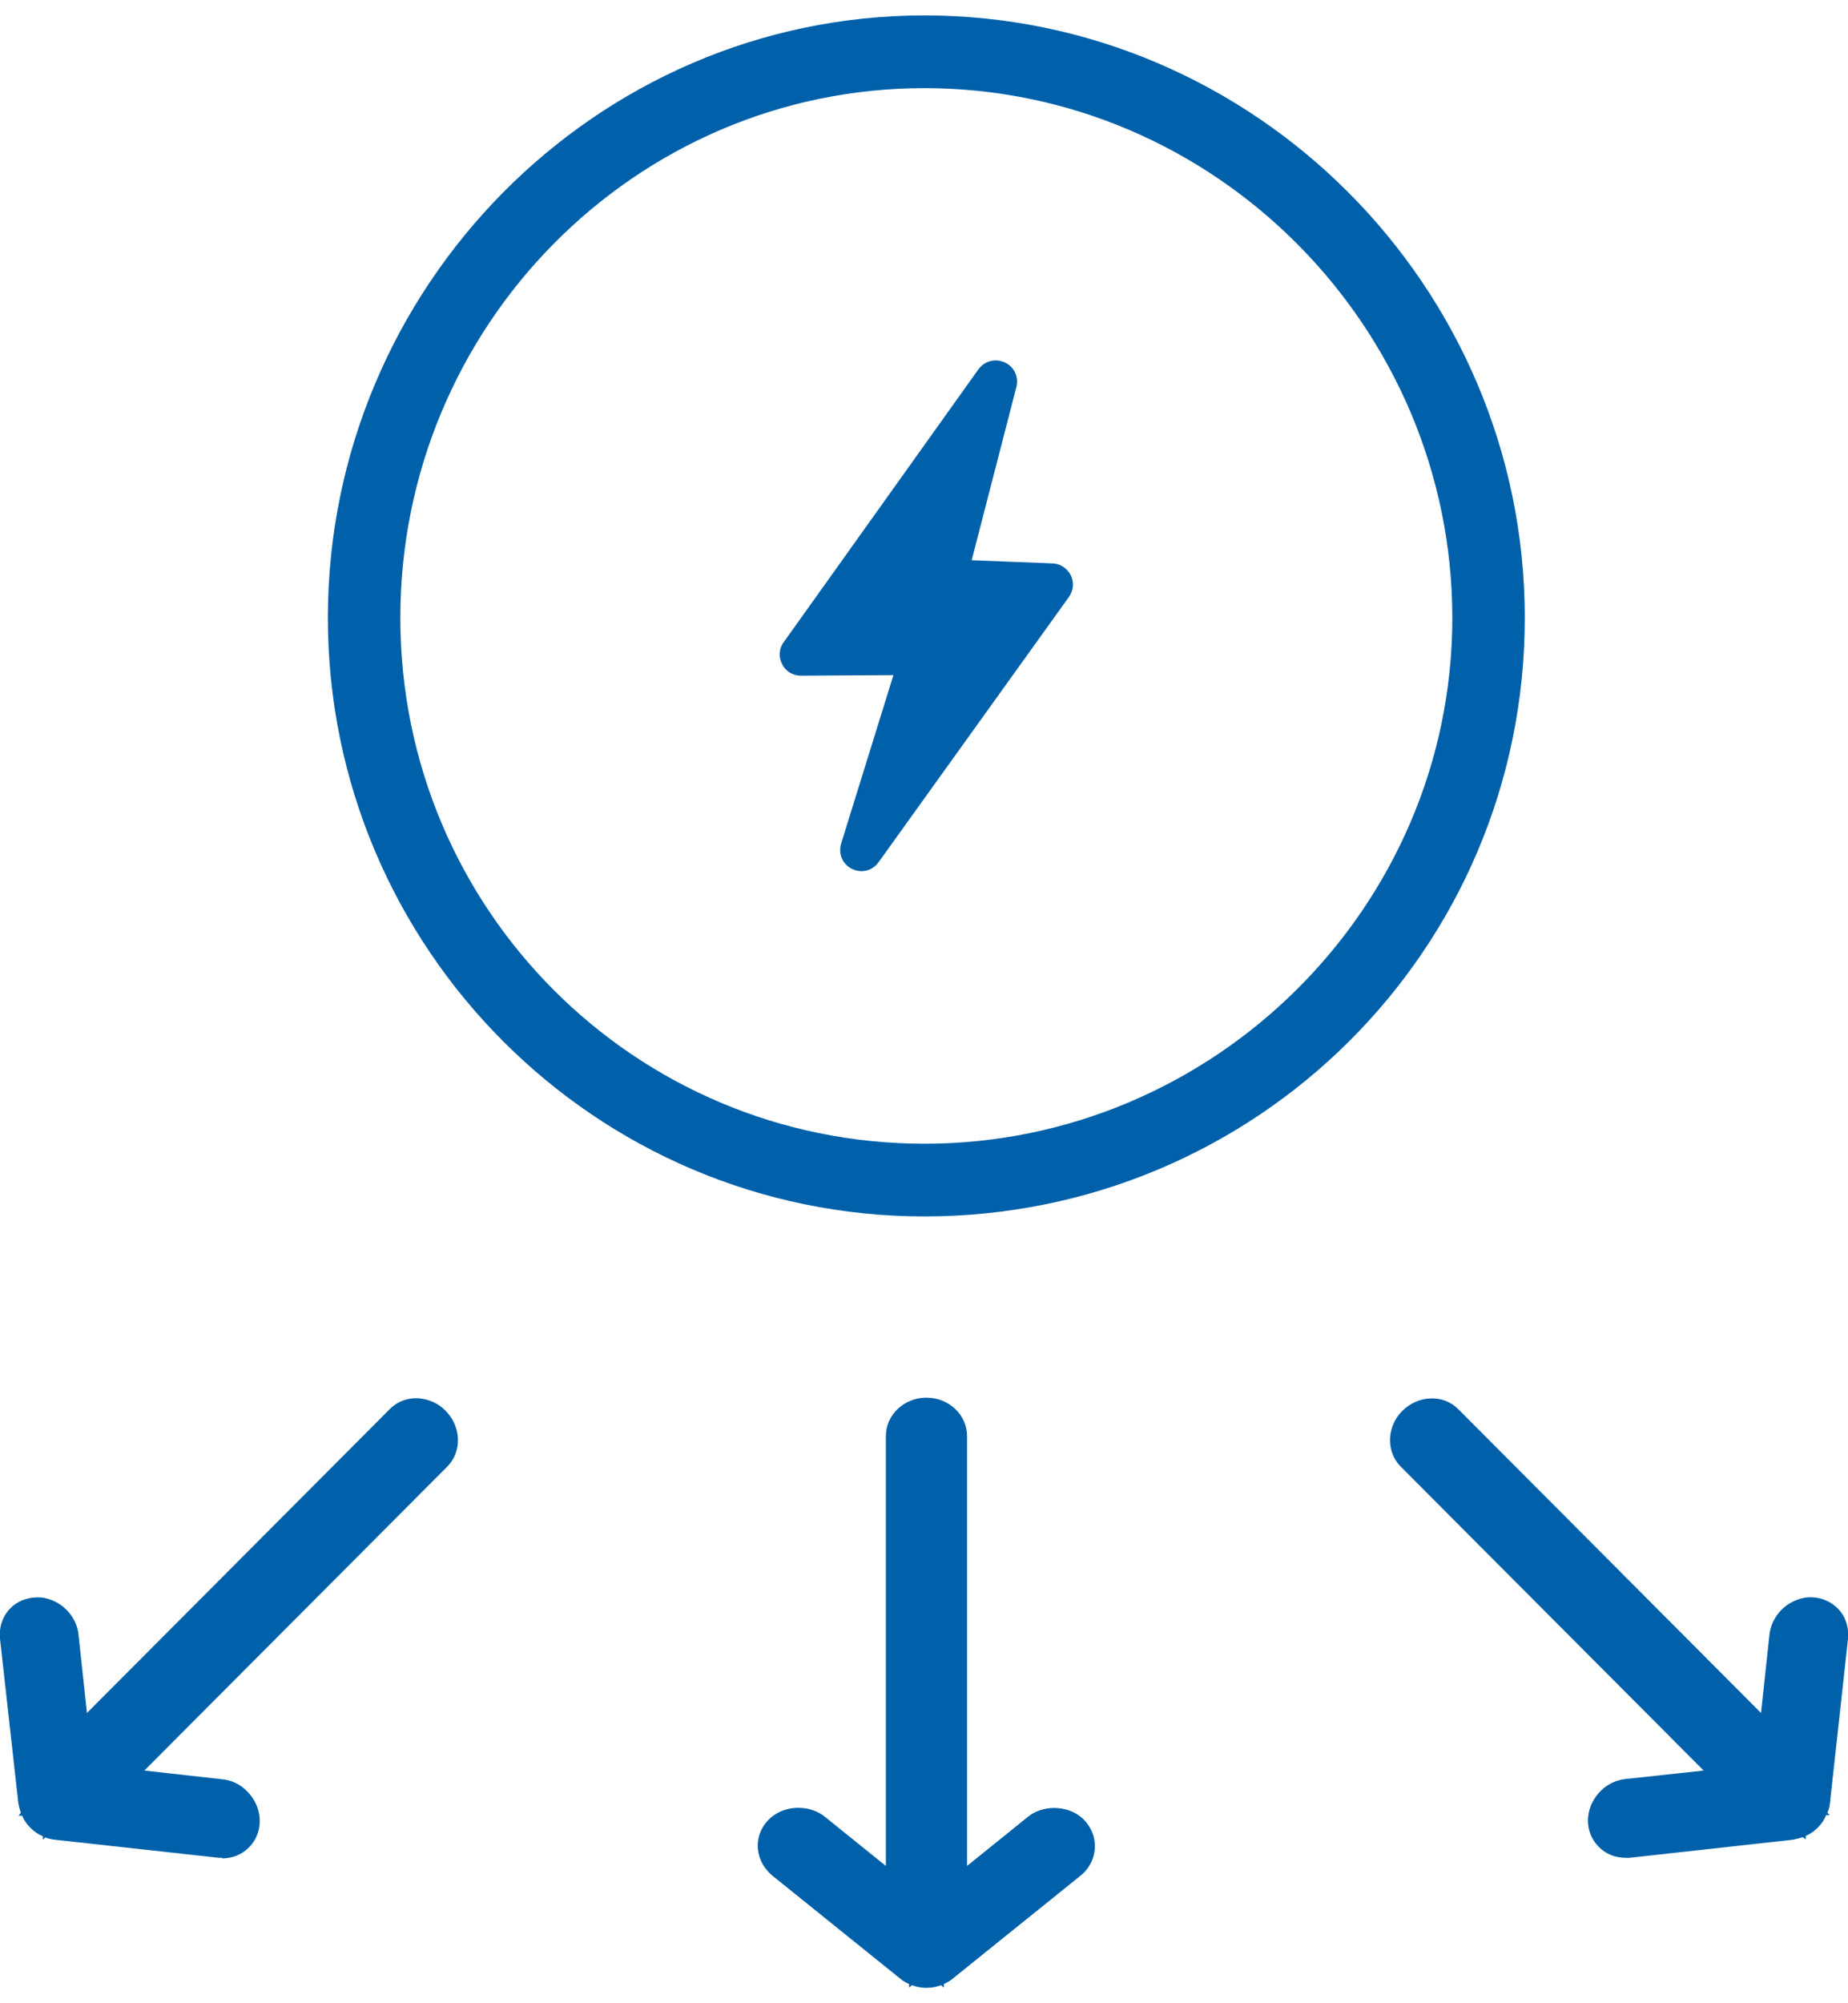
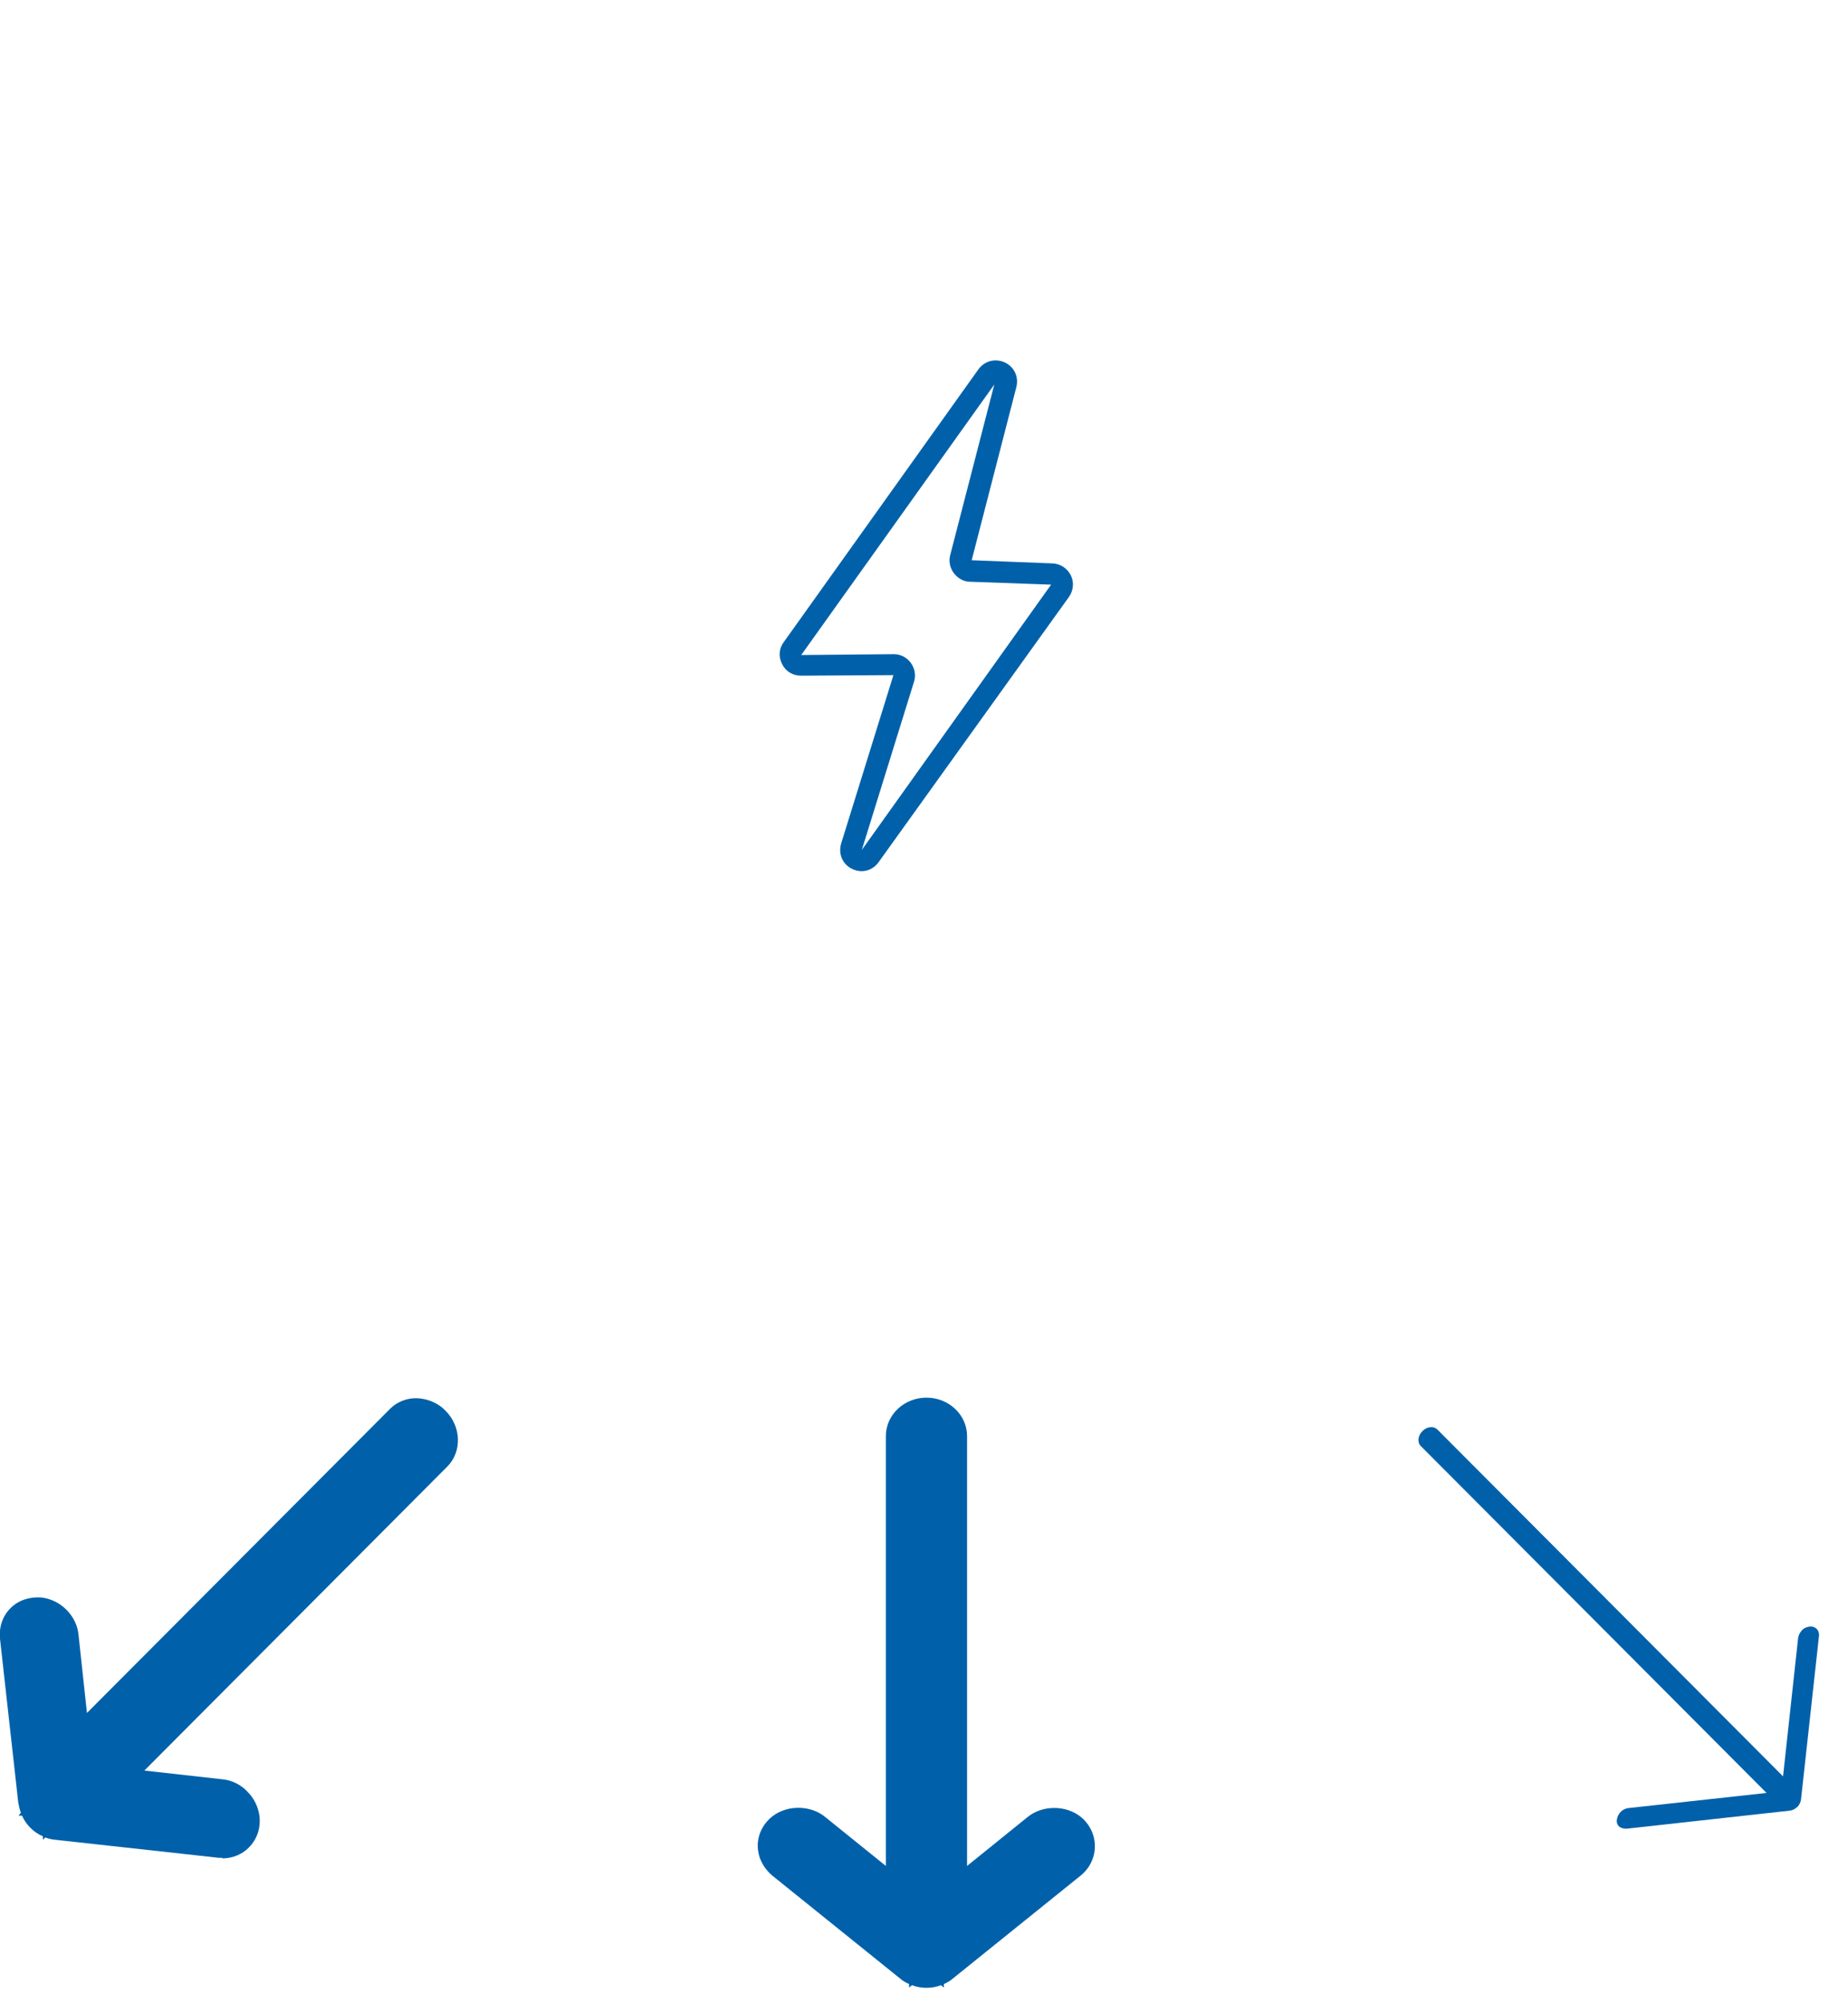
<svg xmlns="http://www.w3.org/2000/svg" width="60" height="65" viewBox="0 0 60 65" fill="none">
  <g id="Layer_1" clip-path="url(#clip0_2540_2566)">
    <g id="Layer_2">
      <g id="Flattened">
        <path id="Vector" d="M30.08 63.556C29.976 63.556 29.882 63.528 29.816 63.471L25.666 60.13C25.59 60.064 25.553 59.989 25.553 59.904C25.553 59.819 25.59 59.743 25.666 59.696C25.732 59.639 25.826 59.611 25.929 59.611C26.033 59.611 26.127 59.639 26.202 59.706L29.722 62.537V46.615C29.722 46.445 29.892 46.313 30.099 46.313C30.306 46.313 30.475 46.445 30.475 46.615V62.537L33.986 59.715C34.061 59.658 34.155 59.63 34.249 59.63C34.343 59.63 34.447 59.658 34.513 59.715C34.588 59.772 34.626 59.847 34.626 59.932C34.626 60.017 34.588 60.092 34.513 60.149L30.362 63.49C30.287 63.547 30.193 63.575 30.099 63.575L30.08 63.556Z" fill="#0061AA" />
        <path id="Vector_2" d="M30.08 64.5C29.92 64.5 29.76 64.472 29.61 64.415L29.515 64.491V64.377C29.412 64.33 29.308 64.274 29.224 64.198L25.073 60.857C24.772 60.602 24.602 60.253 24.602 59.885C24.602 59.517 24.781 59.167 25.082 58.932C25.572 58.554 26.334 58.573 26.796 58.96L28.762 60.545V46.596C28.762 45.907 29.355 45.35 30.08 45.35C30.805 45.35 31.398 45.907 31.398 46.596V60.545L33.374 58.95C33.854 58.563 34.617 58.573 35.087 58.95C35.379 59.186 35.548 59.536 35.548 59.904C35.548 60.272 35.379 60.621 35.087 60.857L30.937 64.198C30.852 64.274 30.748 64.33 30.645 64.377V64.491L30.551 64.415C30.4 64.472 30.24 64.5 30.08 64.5ZM25.6 60.432C25.6 60.432 25.61 60.432 25.619 60.442H25.6V60.432Z" fill="#0061AA" />
      </g>
    </g>
-     <path id="Vector_3" d="M30.014 39.47C19.332 39.47 10.645 30.759 10.645 20.046C10.645 9.334 19.332 0.5 30.014 0.5C40.696 0.5 49.506 9.268 49.506 20.046C49.506 30.825 40.762 39.47 30.014 39.47ZM30.014 2.86C20.63 2.86 12.998 10.57 12.998 20.046C12.998 29.522 20.63 37.111 30.014 37.111C39.398 37.111 47.153 29.456 47.153 20.046C47.153 10.637 39.463 2.86 30.014 2.86Z" fill="#0061AA" />
    <g id="Layer_2-2">
      <g id="Flattened-2">
        <path id="Vector_4" d="M58.352 58.629C58.277 58.705 58.192 58.743 58.098 58.752L52.809 59.337C52.715 59.337 52.63 59.318 52.564 59.262C52.508 59.205 52.479 59.12 52.498 59.035C52.508 58.95 52.555 58.856 52.62 58.79C52.696 58.714 52.78 58.677 52.875 58.667L57.355 58.176L46.126 46.917C46.013 46.803 46.032 46.586 46.183 46.435C46.333 46.284 46.54 46.266 46.663 46.379L57.891 57.638L58.38 53.155C58.39 53.061 58.437 52.976 58.503 52.901C58.569 52.825 58.663 52.787 58.757 52.778C58.851 52.768 58.926 52.797 58.983 52.853C59.039 52.91 59.068 52.995 59.058 53.08L58.475 58.384C58.465 58.478 58.418 58.563 58.352 58.639V58.629Z" fill="#0061AA" />
-         <path id="Vector_5" d="M52.781 60.281C52.442 60.281 52.131 60.158 51.906 59.922C51.642 59.658 51.52 59.29 51.567 58.913C51.604 58.62 51.745 58.337 51.962 58.12C52.178 57.893 52.48 57.752 52.79 57.723L55.313 57.45L45.477 47.587C44.997 47.105 45.016 46.284 45.534 45.775C46.051 45.265 46.861 45.237 47.341 45.718L57.176 55.581L57.449 53.051C57.477 52.749 57.618 52.457 57.844 52.23C58.061 52.013 58.353 51.872 58.654 51.834C59.021 51.796 59.388 51.919 59.651 52.174C59.915 52.428 60.037 52.797 60 53.174L59.416 58.488C59.407 58.601 59.379 58.714 59.331 58.818L59.407 58.894H59.294C59.228 59.054 59.134 59.186 59.021 59.3C58.908 59.413 58.776 59.507 58.626 59.573V59.687L58.531 59.611C58.418 59.649 58.306 59.677 58.193 59.696L52.903 60.281C52.903 60.281 52.819 60.281 52.771 60.281H52.781Z" fill="#0061AA" />
      </g>
    </g>
    <g id="Layer_2-3">
      <g id="Flattened-3">
-         <path id="Vector_6" d="M1.647 58.629C1.722 58.705 1.807 58.743 1.901 58.752L7.191 59.337C7.285 59.337 7.369 59.318 7.435 59.262C7.492 59.205 7.52 59.12 7.501 59.035C7.492 58.95 7.445 58.856 7.379 58.79C7.304 58.714 7.219 58.677 7.125 58.667L2.645 58.176L13.873 46.917C13.986 46.803 13.967 46.586 13.816 46.435C13.666 46.284 13.459 46.266 13.336 46.379L2.108 57.638L1.619 53.155C1.609 53.061 1.562 52.976 1.497 52.901C1.431 52.825 1.337 52.787 1.242 52.778C1.148 52.768 1.073 52.797 1.017 52.853C0.96 52.91 0.932 52.995 0.941 53.08L1.525 58.384C1.534 58.478 1.581 58.563 1.647 58.639V58.629Z" fill="#0061AA" />
        <path id="Vector_7" d="M7.228 60.281C7.228 60.281 7.143 60.281 7.106 60.281L1.797 59.696C1.685 59.687 1.572 59.658 1.468 59.62L1.393 59.696V59.583C1.233 59.517 1.101 59.422 0.988 59.309C0.875 59.196 0.781 59.064 0.715 58.913H0.602L0.677 58.818C0.64 58.714 0.612 58.601 0.593 58.488L-0 53.174C-0.038 52.797 0.085 52.429 0.348 52.174C0.602 51.919 0.969 51.806 1.346 51.834C1.647 51.872 1.929 52.004 2.155 52.23C2.381 52.457 2.522 52.74 2.55 53.051L2.823 55.581L12.659 45.718C12.913 45.463 13.28 45.331 13.656 45.378C13.957 45.416 14.249 45.548 14.466 45.775C14.983 46.294 15.002 47.105 14.522 47.587L4.687 57.45L7.219 57.733C7.52 57.761 7.821 57.903 8.037 58.139C8.245 58.346 8.386 58.63 8.423 58.922C8.47 59.309 8.348 59.677 8.085 59.941C7.859 60.177 7.539 60.3 7.209 60.3L7.228 60.281ZM7.021 59.602C7.021 59.602 7.021 59.602 7.03 59.602H7.021Z" fill="#0061AA" />
      </g>
    </g>
-     <path id="Vector_8" d="M32.047 12.203L25.732 21.047C25.572 21.273 25.732 21.585 26.005 21.585H29.016C29.242 21.585 29.402 21.802 29.336 22.028L27.642 27.484C27.529 27.852 28.019 28.097 28.235 27.786L34.409 19.188C34.569 18.971 34.409 18.659 34.155 18.65L31.511 18.527C31.294 18.517 31.143 18.31 31.2 18.102L32.649 12.486C32.743 12.128 32.263 11.901 32.047 12.203Z" fill="#0061AA" />
    <path id="Vector_9" d="M27.972 28.267C27.868 28.267 27.755 28.239 27.661 28.192C27.351 28.04 27.209 27.701 27.313 27.361L29.007 21.906L26.005 21.924C25.741 21.924 25.506 21.783 25.393 21.547C25.271 21.311 25.29 21.037 25.45 20.83L31.765 11.986C31.962 11.713 32.311 11.618 32.621 11.76C32.932 11.901 33.082 12.232 32.998 12.562L31.548 18.178L34.174 18.281C34.428 18.291 34.654 18.442 34.767 18.668C34.88 18.895 34.852 19.169 34.701 19.376L28.527 27.974C28.395 28.163 28.188 28.267 27.972 28.267ZM29.017 21.226C29.242 21.226 29.44 21.33 29.572 21.509C29.704 21.689 29.741 21.915 29.675 22.123L27.981 27.578L34.127 18.97L31.492 18.876C31.285 18.876 31.096 18.763 30.965 18.593C30.842 18.423 30.795 18.206 30.852 18.008L32.282 12.477L26.014 21.254L29.017 21.226Z" fill="#0061AA" />
  </g>
  <defs>
    <clipPath id="clip0_2540_2566">
      <rect width="60" height="64" fill="white" transform="translate(0 0.5)" />
    </clipPath>
  </defs>
</svg>